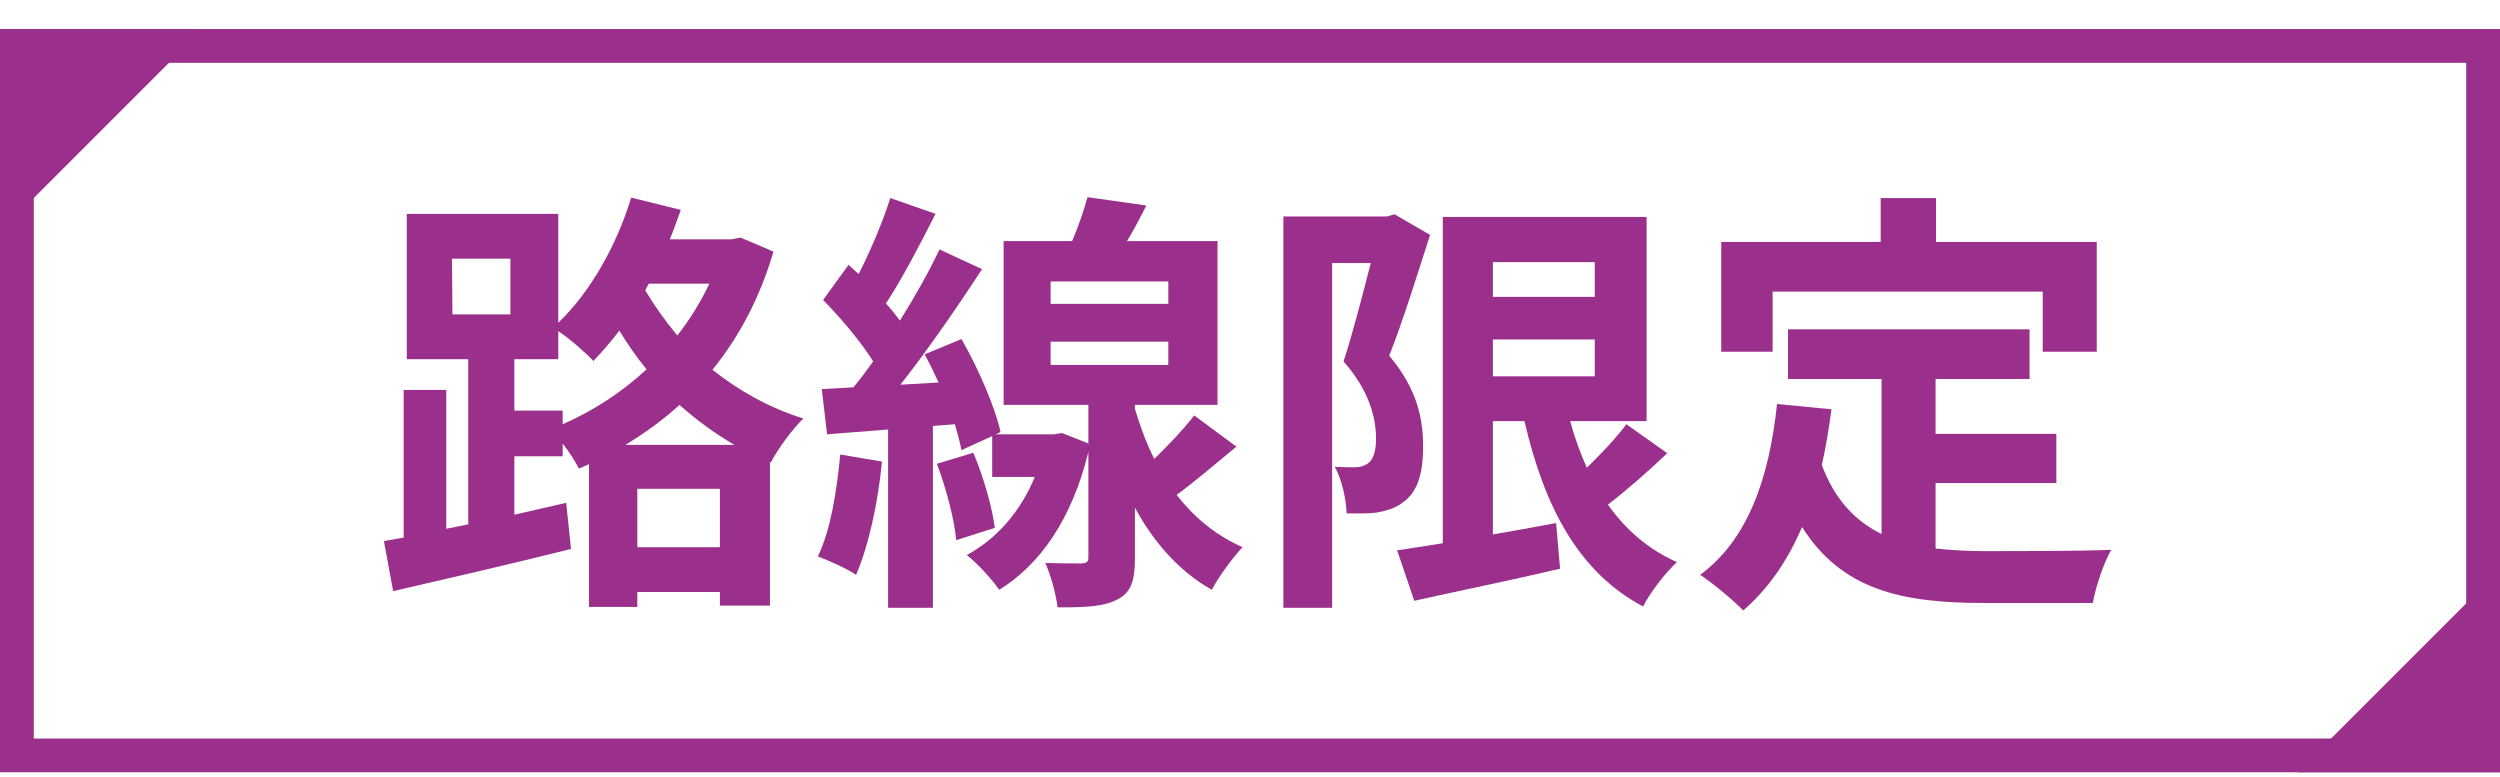
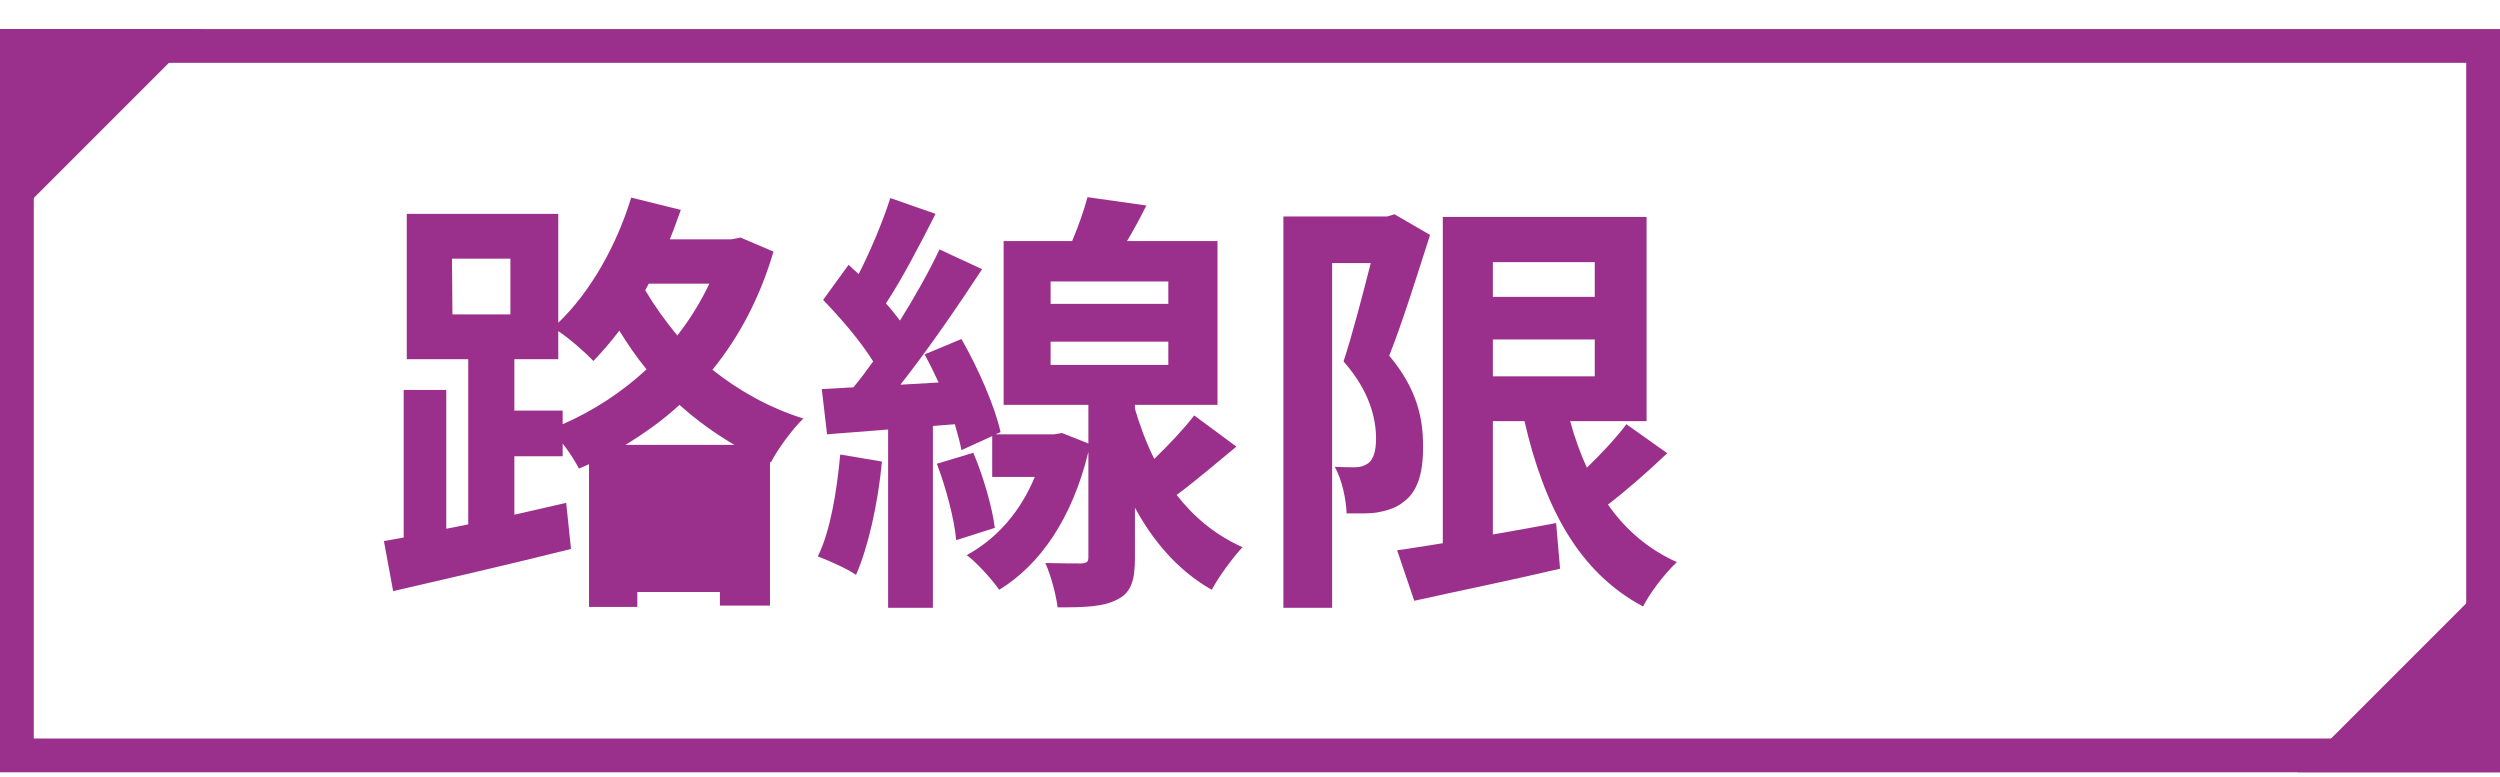
<svg xmlns="http://www.w3.org/2000/svg" width="74" height="23" viewBox="0 0 74 23" fill="none">
  <rect x="0.5" y="1.36" width="73" height="21" stroke="#9B308C" />
-   <path d="M52.47 8.631V10.412H50.949V7.162H55.668V5.862H57.306V7.162H62.064V10.412H60.465V8.631H52.47ZM57.293 14.299V16.236C57.761 16.288 58.255 16.314 58.775 16.314C59.477 16.314 61.622 16.314 62.493 16.275C62.272 16.652 62.025 17.393 61.947 17.848H58.697C56.292 17.848 54.511 17.458 53.341 15.599C52.912 16.6 52.34 17.432 51.599 18.069C51.339 17.796 50.689 17.25 50.325 17.016C51.729 15.976 52.366 14.182 52.6 11.959L54.212 12.115C54.134 12.7 54.043 13.246 53.926 13.766C54.316 14.806 54.927 15.43 55.694 15.807V11.218H52.925V9.749H60.075V11.218H57.293V12.843H60.868V14.299H57.293Z" fill="#9B308C" />
  <path d="M41.277 6.343L42.33 6.954C41.966 8.085 41.524 9.515 41.121 10.529C41.966 11.53 42.122 12.427 42.122 13.181C42.135 14.039 41.94 14.585 41.524 14.871C41.316 15.04 41.043 15.118 40.757 15.17C40.497 15.209 40.185 15.196 39.86 15.196C39.847 14.806 39.73 14.208 39.509 13.818C39.756 13.831 39.951 13.831 40.12 13.831C40.263 13.831 40.38 13.792 40.497 13.714C40.653 13.597 40.731 13.35 40.731 12.986C40.731 12.375 40.536 11.569 39.769 10.698C40.042 9.866 40.341 8.696 40.575 7.786H39.431V17.991H37.988V6.408H41.056L41.277 6.343ZM44.189 10.048V11.14H47.205V10.048H44.189ZM47.205 7.76H44.189V8.787H47.205V7.76ZM48.141 12.557L49.35 13.415C48.791 13.948 48.154 14.507 47.595 14.936C48.115 15.677 48.791 16.262 49.636 16.639C49.298 16.951 48.843 17.536 48.635 17.952C46.724 16.938 45.71 15.001 45.125 12.466H44.189V15.82C44.8 15.716 45.437 15.599 46.061 15.482L46.178 16.834C44.683 17.185 43.084 17.51 41.862 17.783L41.355 16.288C41.745 16.236 42.2 16.158 42.707 16.08V6.421H48.739V12.466H46.477C46.607 12.947 46.776 13.415 46.971 13.844C47.4 13.428 47.842 12.96 48.141 12.557Z" fill="#9B308C" />
  <path d="M24.871 13.454L26.106 13.662C25.989 14.897 25.703 16.184 25.339 17.016C25.079 16.834 24.52 16.587 24.208 16.47C24.585 15.703 24.767 14.546 24.871 13.454ZM27.731 13.727L28.81 13.402C29.109 14.104 29.369 15.014 29.447 15.625L28.303 15.989C28.251 15.378 28.004 14.442 27.731 13.727ZM31.098 10.113V10.802H34.582V10.113H31.098ZM31.098 8.332V8.995H34.582V8.332H31.098ZM35.349 12.297L36.597 13.22C35.999 13.714 35.375 14.247 34.829 14.65C35.323 15.287 35.96 15.833 36.779 16.197C36.506 16.483 36.064 17.081 35.869 17.458C34.855 16.886 34.114 15.989 33.594 15.027V16.509C33.594 17.172 33.49 17.536 33.074 17.744C32.658 17.965 32.099 17.978 31.306 17.978C31.254 17.588 31.111 17.042 30.942 16.665C31.384 16.678 31.865 16.678 32.008 16.678C32.177 16.665 32.216 16.626 32.216 16.496V13.376C31.735 15.352 30.786 16.717 29.577 17.458C29.382 17.172 28.901 16.639 28.615 16.431C29.499 15.95 30.201 15.157 30.63 14.117H29.369V12.908L28.459 13.324C28.42 13.103 28.342 12.843 28.264 12.557L27.614 12.609V17.991H26.288V12.713L24.481 12.856L24.325 11.517L25.261 11.465C25.456 11.231 25.651 10.971 25.846 10.698C25.482 10.113 24.884 9.411 24.364 8.878L25.118 7.838C25.209 7.929 25.313 8.02 25.417 8.111C25.781 7.396 26.145 6.525 26.353 5.862L27.692 6.33C27.237 7.227 26.704 8.254 26.223 8.982C26.379 9.151 26.522 9.333 26.639 9.489C27.094 8.761 27.51 8.02 27.809 7.383L29.07 7.968C28.355 9.06 27.471 10.347 26.652 11.387L27.783 11.322C27.653 11.036 27.51 10.75 27.367 10.49L28.459 10.035C28.966 10.919 29.46 12.063 29.616 12.791L29.473 12.856H31.202L31.436 12.817L32.216 13.129V11.985H29.707V7.136H31.735C31.917 6.707 32.086 6.226 32.19 5.836L33.932 6.083C33.75 6.447 33.555 6.811 33.36 7.136H36.038V11.985H33.594V12.102C33.737 12.583 33.919 13.09 34.166 13.584C34.608 13.155 35.05 12.687 35.349 12.297Z" fill="#9B308C" />
-   <path d="M18.514 13.168H21.738C21.14 12.817 20.607 12.427 20.113 11.985C19.619 12.44 19.086 12.817 18.514 13.168ZM18.865 16.197H21.309V14.468H18.865V16.197ZM16.655 12.154V12.557C17.552 12.167 18.41 11.608 19.138 10.932C18.826 10.555 18.566 10.165 18.332 9.788C18.085 10.113 17.825 10.412 17.565 10.685C17.344 10.451 16.876 10.035 16.525 9.801V10.633H15.225V12.154H16.655ZM13.379 7.656L13.392 9.307H15.108V7.656H13.379ZM20.997 8.397H19.203L19.099 8.592C19.359 9.034 19.684 9.489 20.048 9.931C20.425 9.45 20.737 8.943 20.997 8.397ZM21.92 7.032L22.895 7.448C22.492 8.813 21.881 9.97 21.088 10.945C21.842 11.543 22.739 12.063 23.779 12.388C23.467 12.687 23.025 13.285 22.817 13.688L22.791 13.675V17.926H21.309V17.523H18.865V17.965H17.435V13.74L17.136 13.87C17.032 13.662 16.85 13.376 16.655 13.129V13.506H15.225V15.235L16.759 14.884L16.902 16.249C15.082 16.704 13.106 17.159 11.637 17.497L11.364 16.015L11.949 15.911V11.543H13.21V15.651L13.86 15.521V10.633H12.04V6.33H16.525V9.554C17.474 8.644 18.254 7.266 18.683 5.849L20.152 6.213C20.048 6.499 19.944 6.798 19.827 7.084H21.647L21.92 7.032Z" fill="#9B308C" />
+   <path d="M18.514 13.168H21.738C21.14 12.817 20.607 12.427 20.113 11.985C19.619 12.44 19.086 12.817 18.514 13.168ZM18.865 16.197V14.468H18.865V16.197ZM16.655 12.154V12.557C17.552 12.167 18.41 11.608 19.138 10.932C18.826 10.555 18.566 10.165 18.332 9.788C18.085 10.113 17.825 10.412 17.565 10.685C17.344 10.451 16.876 10.035 16.525 9.801V10.633H15.225V12.154H16.655ZM13.379 7.656L13.392 9.307H15.108V7.656H13.379ZM20.997 8.397H19.203L19.099 8.592C19.359 9.034 19.684 9.489 20.048 9.931C20.425 9.45 20.737 8.943 20.997 8.397ZM21.92 7.032L22.895 7.448C22.492 8.813 21.881 9.97 21.088 10.945C21.842 11.543 22.739 12.063 23.779 12.388C23.467 12.687 23.025 13.285 22.817 13.688L22.791 13.675V17.926H21.309V17.523H18.865V17.965H17.435V13.74L17.136 13.87C17.032 13.662 16.85 13.376 16.655 13.129V13.506H15.225V15.235L16.759 14.884L16.902 16.249C15.082 16.704 13.106 17.159 11.637 17.497L11.364 16.015L11.949 15.911V11.543H13.21V15.651L13.86 15.521V10.633H12.04V6.33H16.525V9.554C17.474 8.644 18.254 7.266 18.683 5.849L20.152 6.213C20.048 6.499 19.944 6.798 19.827 7.084H21.647L21.92 7.032Z" fill="#9B308C" />
  <path d="M6 0.86H0V6.86L6 0.86Z" fill="#9B308C" />
  <path d="M68 22.86H74V16.86L68 22.86Z" fill="#9B308C" />
</svg>